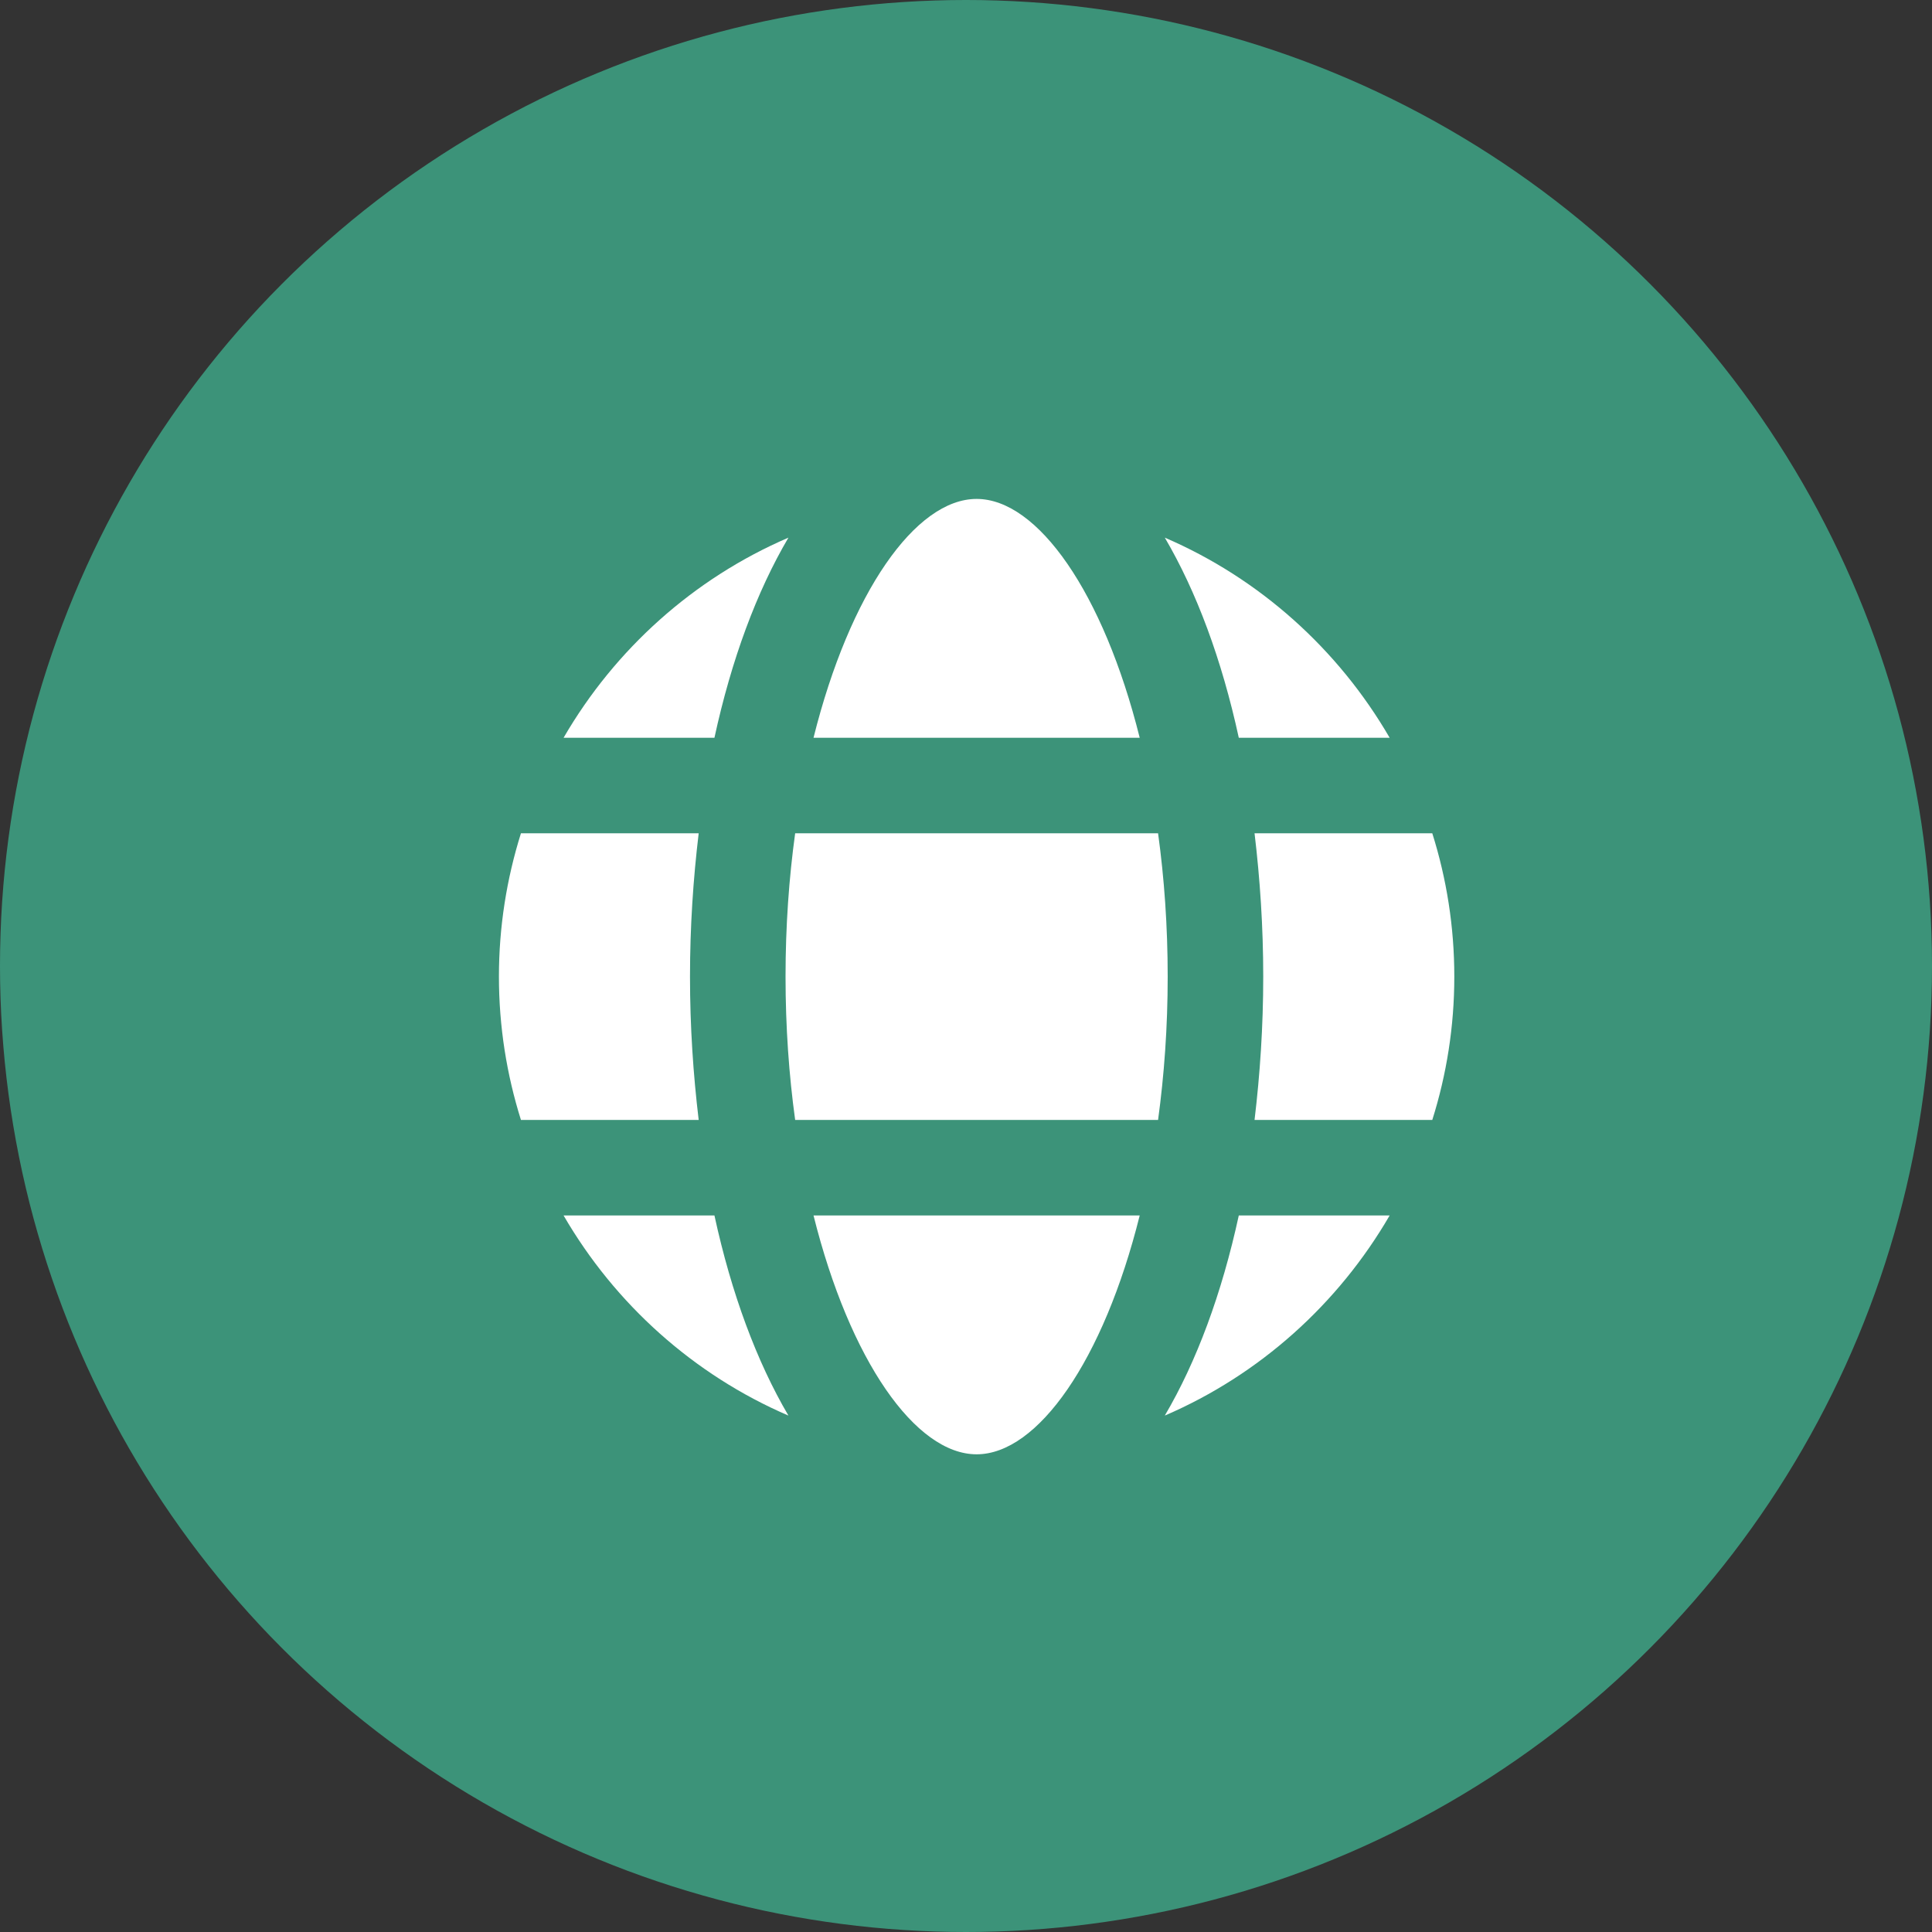
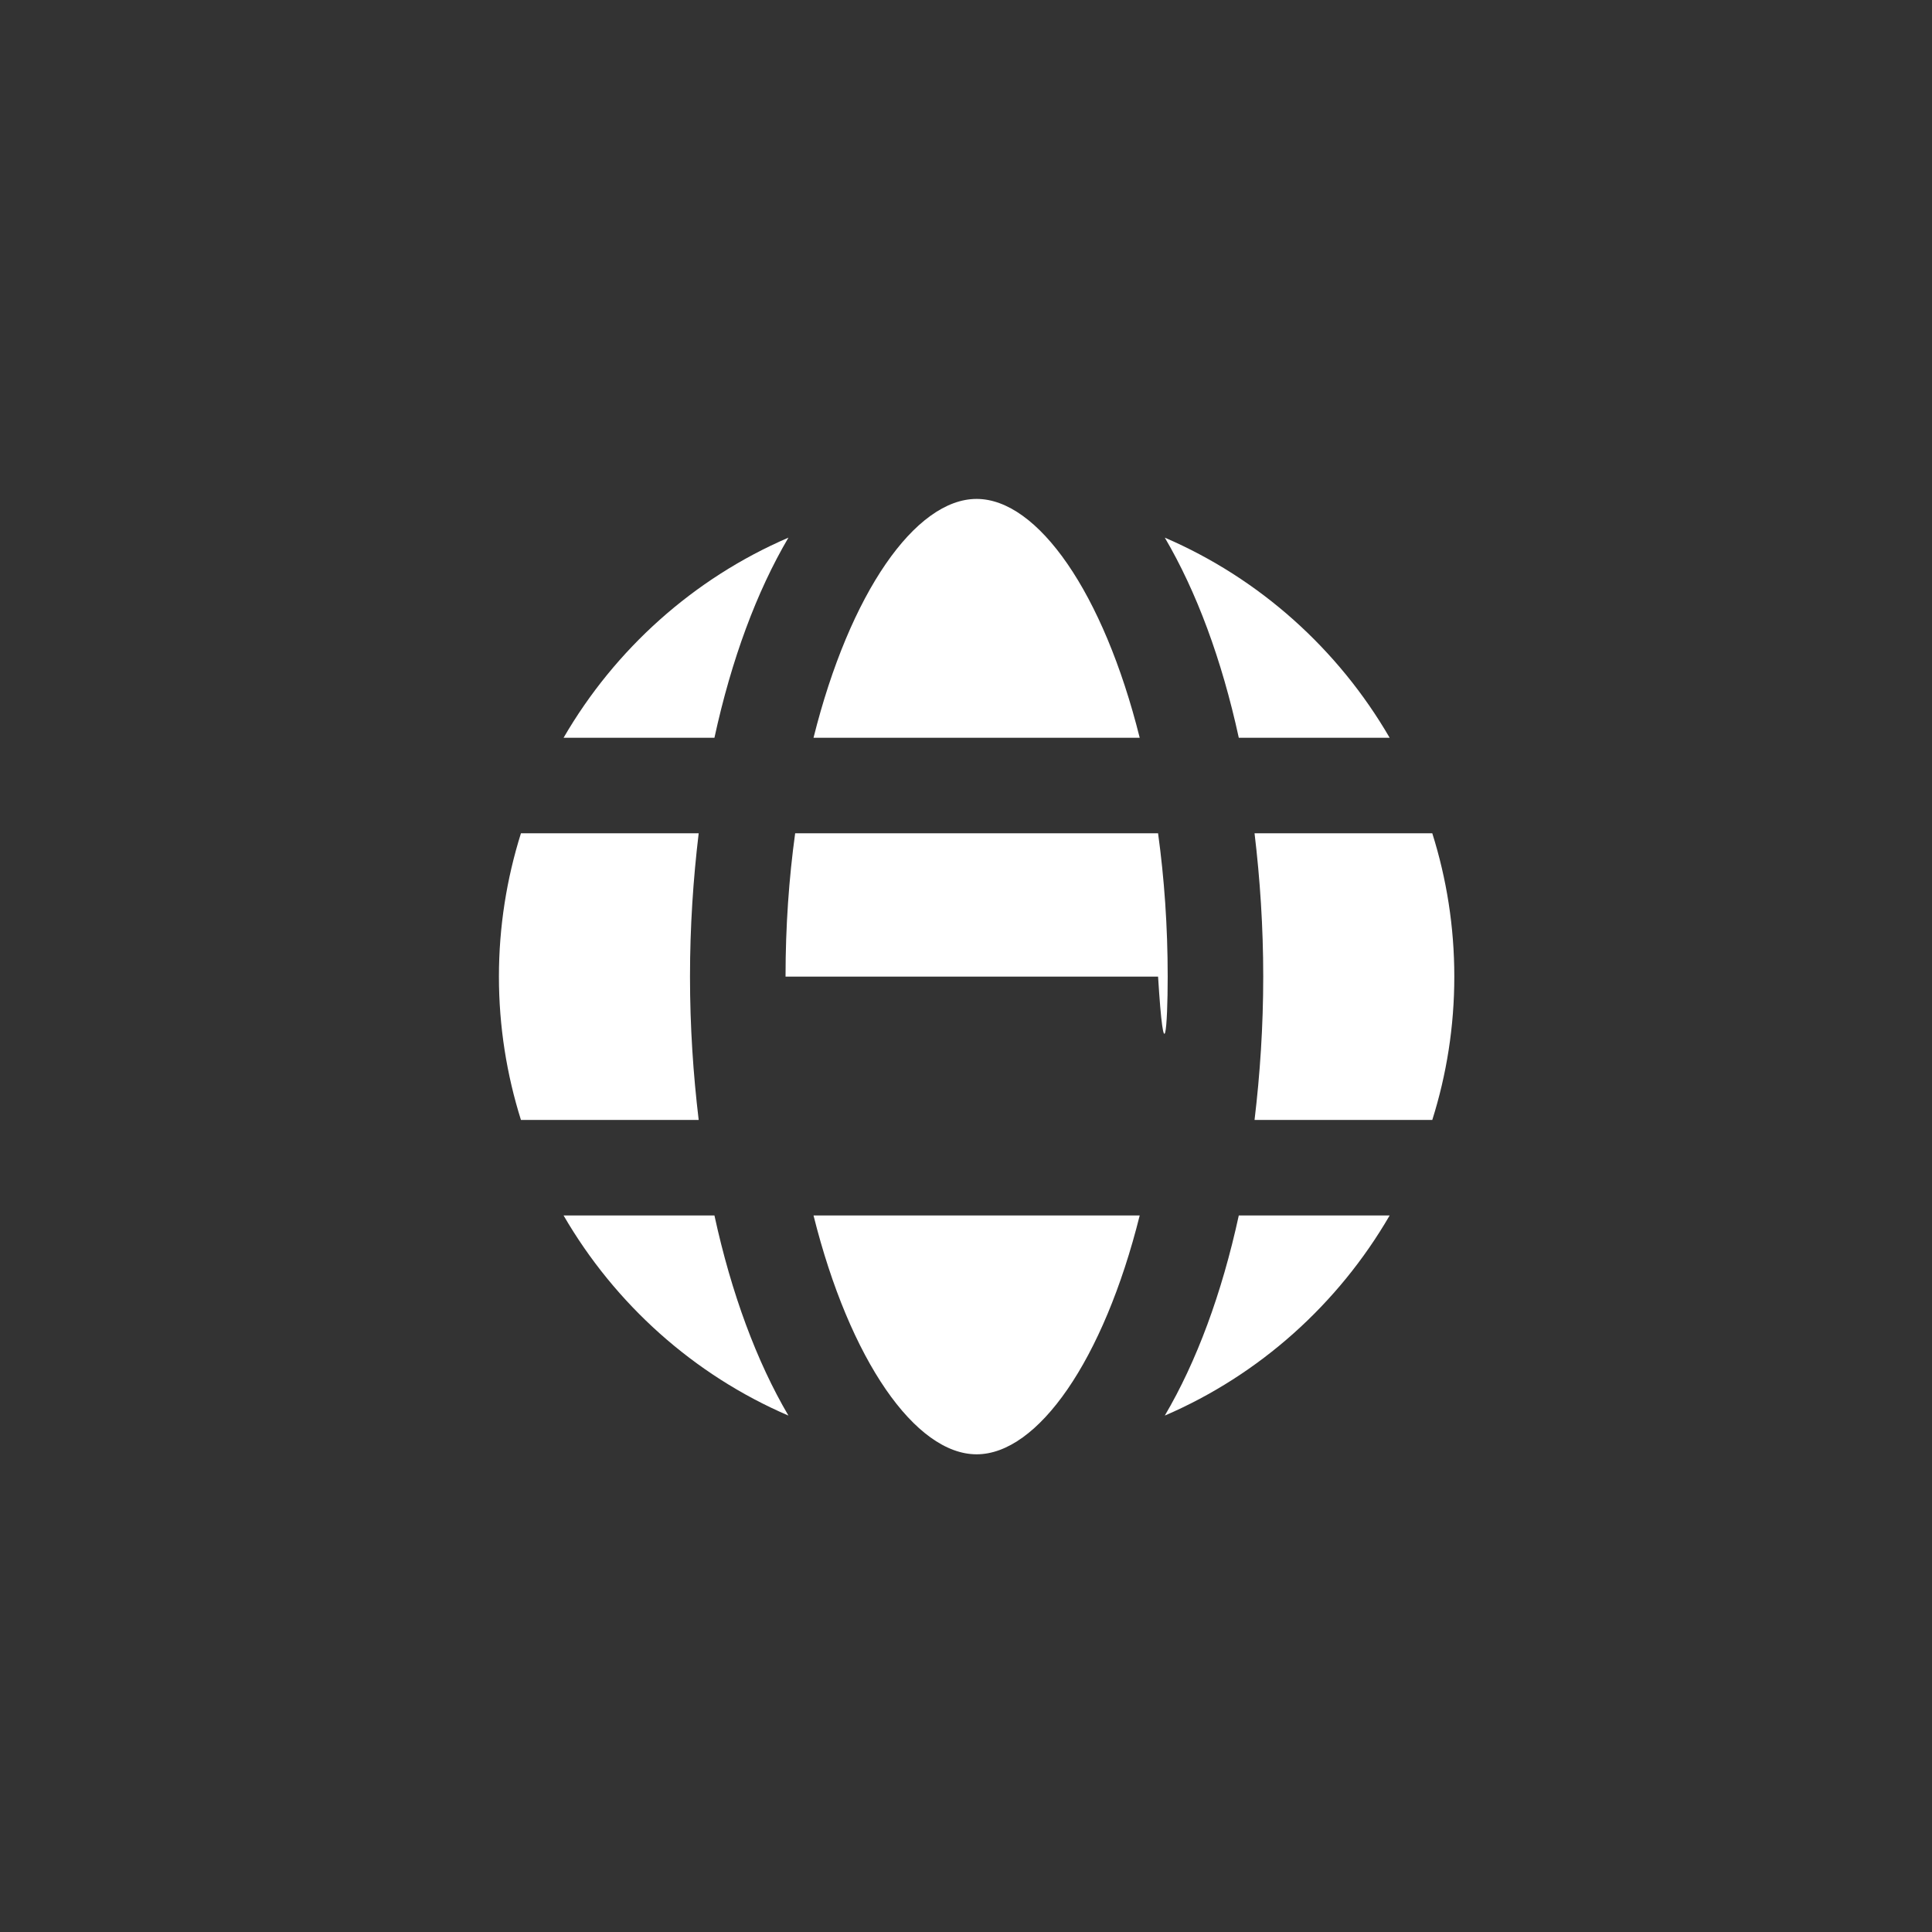
<svg xmlns="http://www.w3.org/2000/svg" width="91" height="91" viewBox="0 0 91 91" fill="none">
  <rect x="0" y="0" width="91" height="91" fill="#333333" stroke="none" />
-   <circle cx="45.5" cy="45.5" r="45.5" fill="#3C9379" />
-   <path d="M46 23.5C43.124 23.5 40.026 27.912 38.318 34.75H53.682C51.974 27.912 48.876 23.5 46 23.5ZM37.136 25.324C32.672 27.245 28.966 30.578 26.545 34.75H33.651C34.452 31.064 35.642 27.862 37.136 25.324ZM54.864 25.324C56.355 27.862 57.548 31.064 58.349 34.75H65.455C63.034 30.578 59.328 27.245 54.864 25.324ZM24.537 39.25C23.867 41.383 23.5 43.649 23.5 46C23.5 48.351 23.867 50.617 24.537 52.75H32.909C32.652 50.601 32.5 48.353 32.5 46C32.5 43.647 32.652 41.399 32.909 39.25H24.537ZM37.453 39.25C37.162 41.363 37 43.626 37 46C37 48.374 37.162 50.637 37.453 52.75H54.547C54.835 50.637 55 48.374 55 46C55 43.626 54.838 41.363 54.547 39.25H37.453ZM59.091 39.25C59.348 41.399 59.5 43.647 59.5 46C59.5 48.353 59.348 50.601 59.091 52.75H67.463C68.136 50.617 68.5 48.351 68.5 46C68.5 43.649 68.136 41.383 67.463 39.25H59.091ZM26.545 57.25C28.966 61.422 32.672 64.755 37.136 66.676C35.645 64.138 34.452 60.935 33.651 57.25H26.545ZM38.318 57.25C40.026 64.088 43.124 68.5 46 68.5C48.876 68.5 51.974 64.088 53.682 57.25H38.318ZM58.349 57.25C57.548 60.935 56.358 64.138 54.864 66.676C59.328 64.755 63.034 61.422 65.455 57.25H58.349Z" fill="white" />
+   <path d="M46 23.5C43.124 23.5 40.026 27.912 38.318 34.75H53.682C51.974 27.912 48.876 23.5 46 23.5ZM37.136 25.324C32.672 27.245 28.966 30.578 26.545 34.75H33.651C34.452 31.064 35.642 27.862 37.136 25.324ZM54.864 25.324C56.355 27.862 57.548 31.064 58.349 34.75H65.455C63.034 30.578 59.328 27.245 54.864 25.324ZM24.537 39.25C23.867 41.383 23.5 43.649 23.5 46C23.5 48.351 23.867 50.617 24.537 52.75H32.909C32.652 50.601 32.5 48.353 32.5 46C32.5 43.647 32.652 41.399 32.909 39.25H24.537ZM37.453 39.25C37.162 41.363 37 43.626 37 46H54.547C54.835 50.637 55 48.374 55 46C55 43.626 54.838 41.363 54.547 39.25H37.453ZM59.091 39.25C59.348 41.399 59.5 43.647 59.5 46C59.5 48.353 59.348 50.601 59.091 52.75H67.463C68.136 50.617 68.5 48.351 68.5 46C68.5 43.649 68.136 41.383 67.463 39.25H59.091ZM26.545 57.25C28.966 61.422 32.672 64.755 37.136 66.676C35.645 64.138 34.452 60.935 33.651 57.25H26.545ZM38.318 57.25C40.026 64.088 43.124 68.5 46 68.5C48.876 68.5 51.974 64.088 53.682 57.25H38.318ZM58.349 57.25C57.548 60.935 56.358 64.138 54.864 66.676C59.328 64.755 63.034 61.422 65.455 57.25H58.349Z" fill="white" />
</svg>